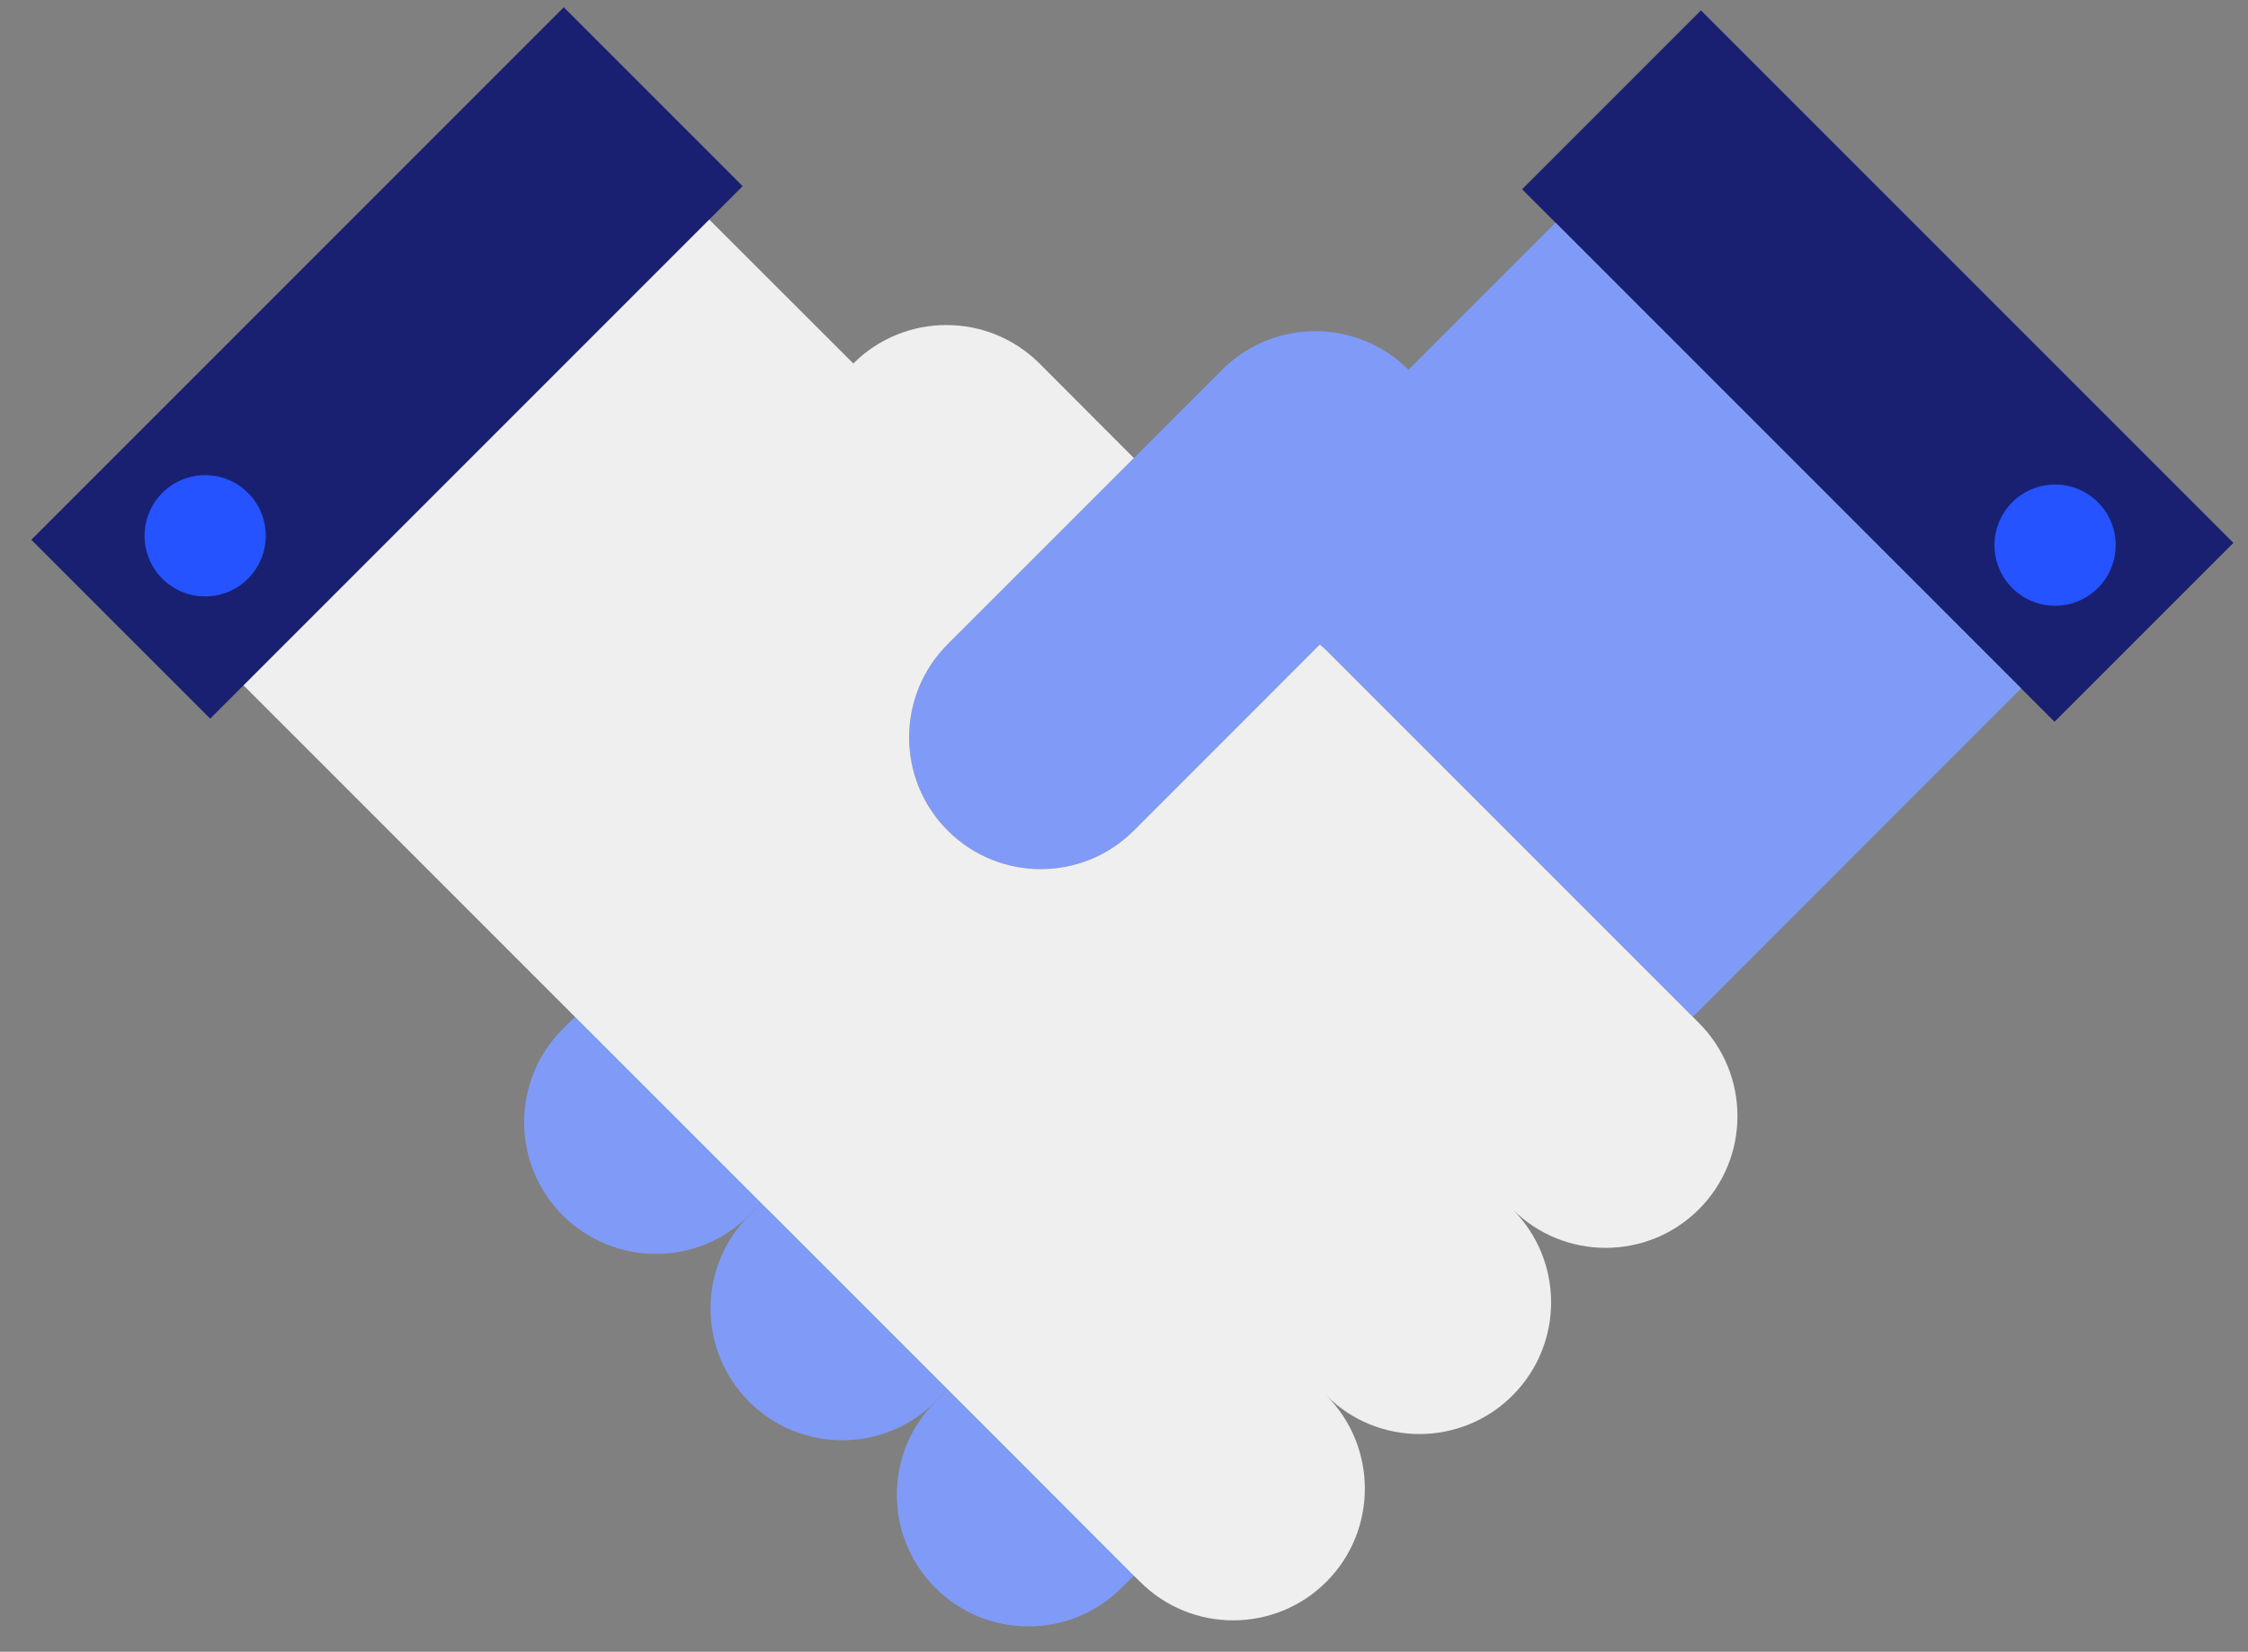
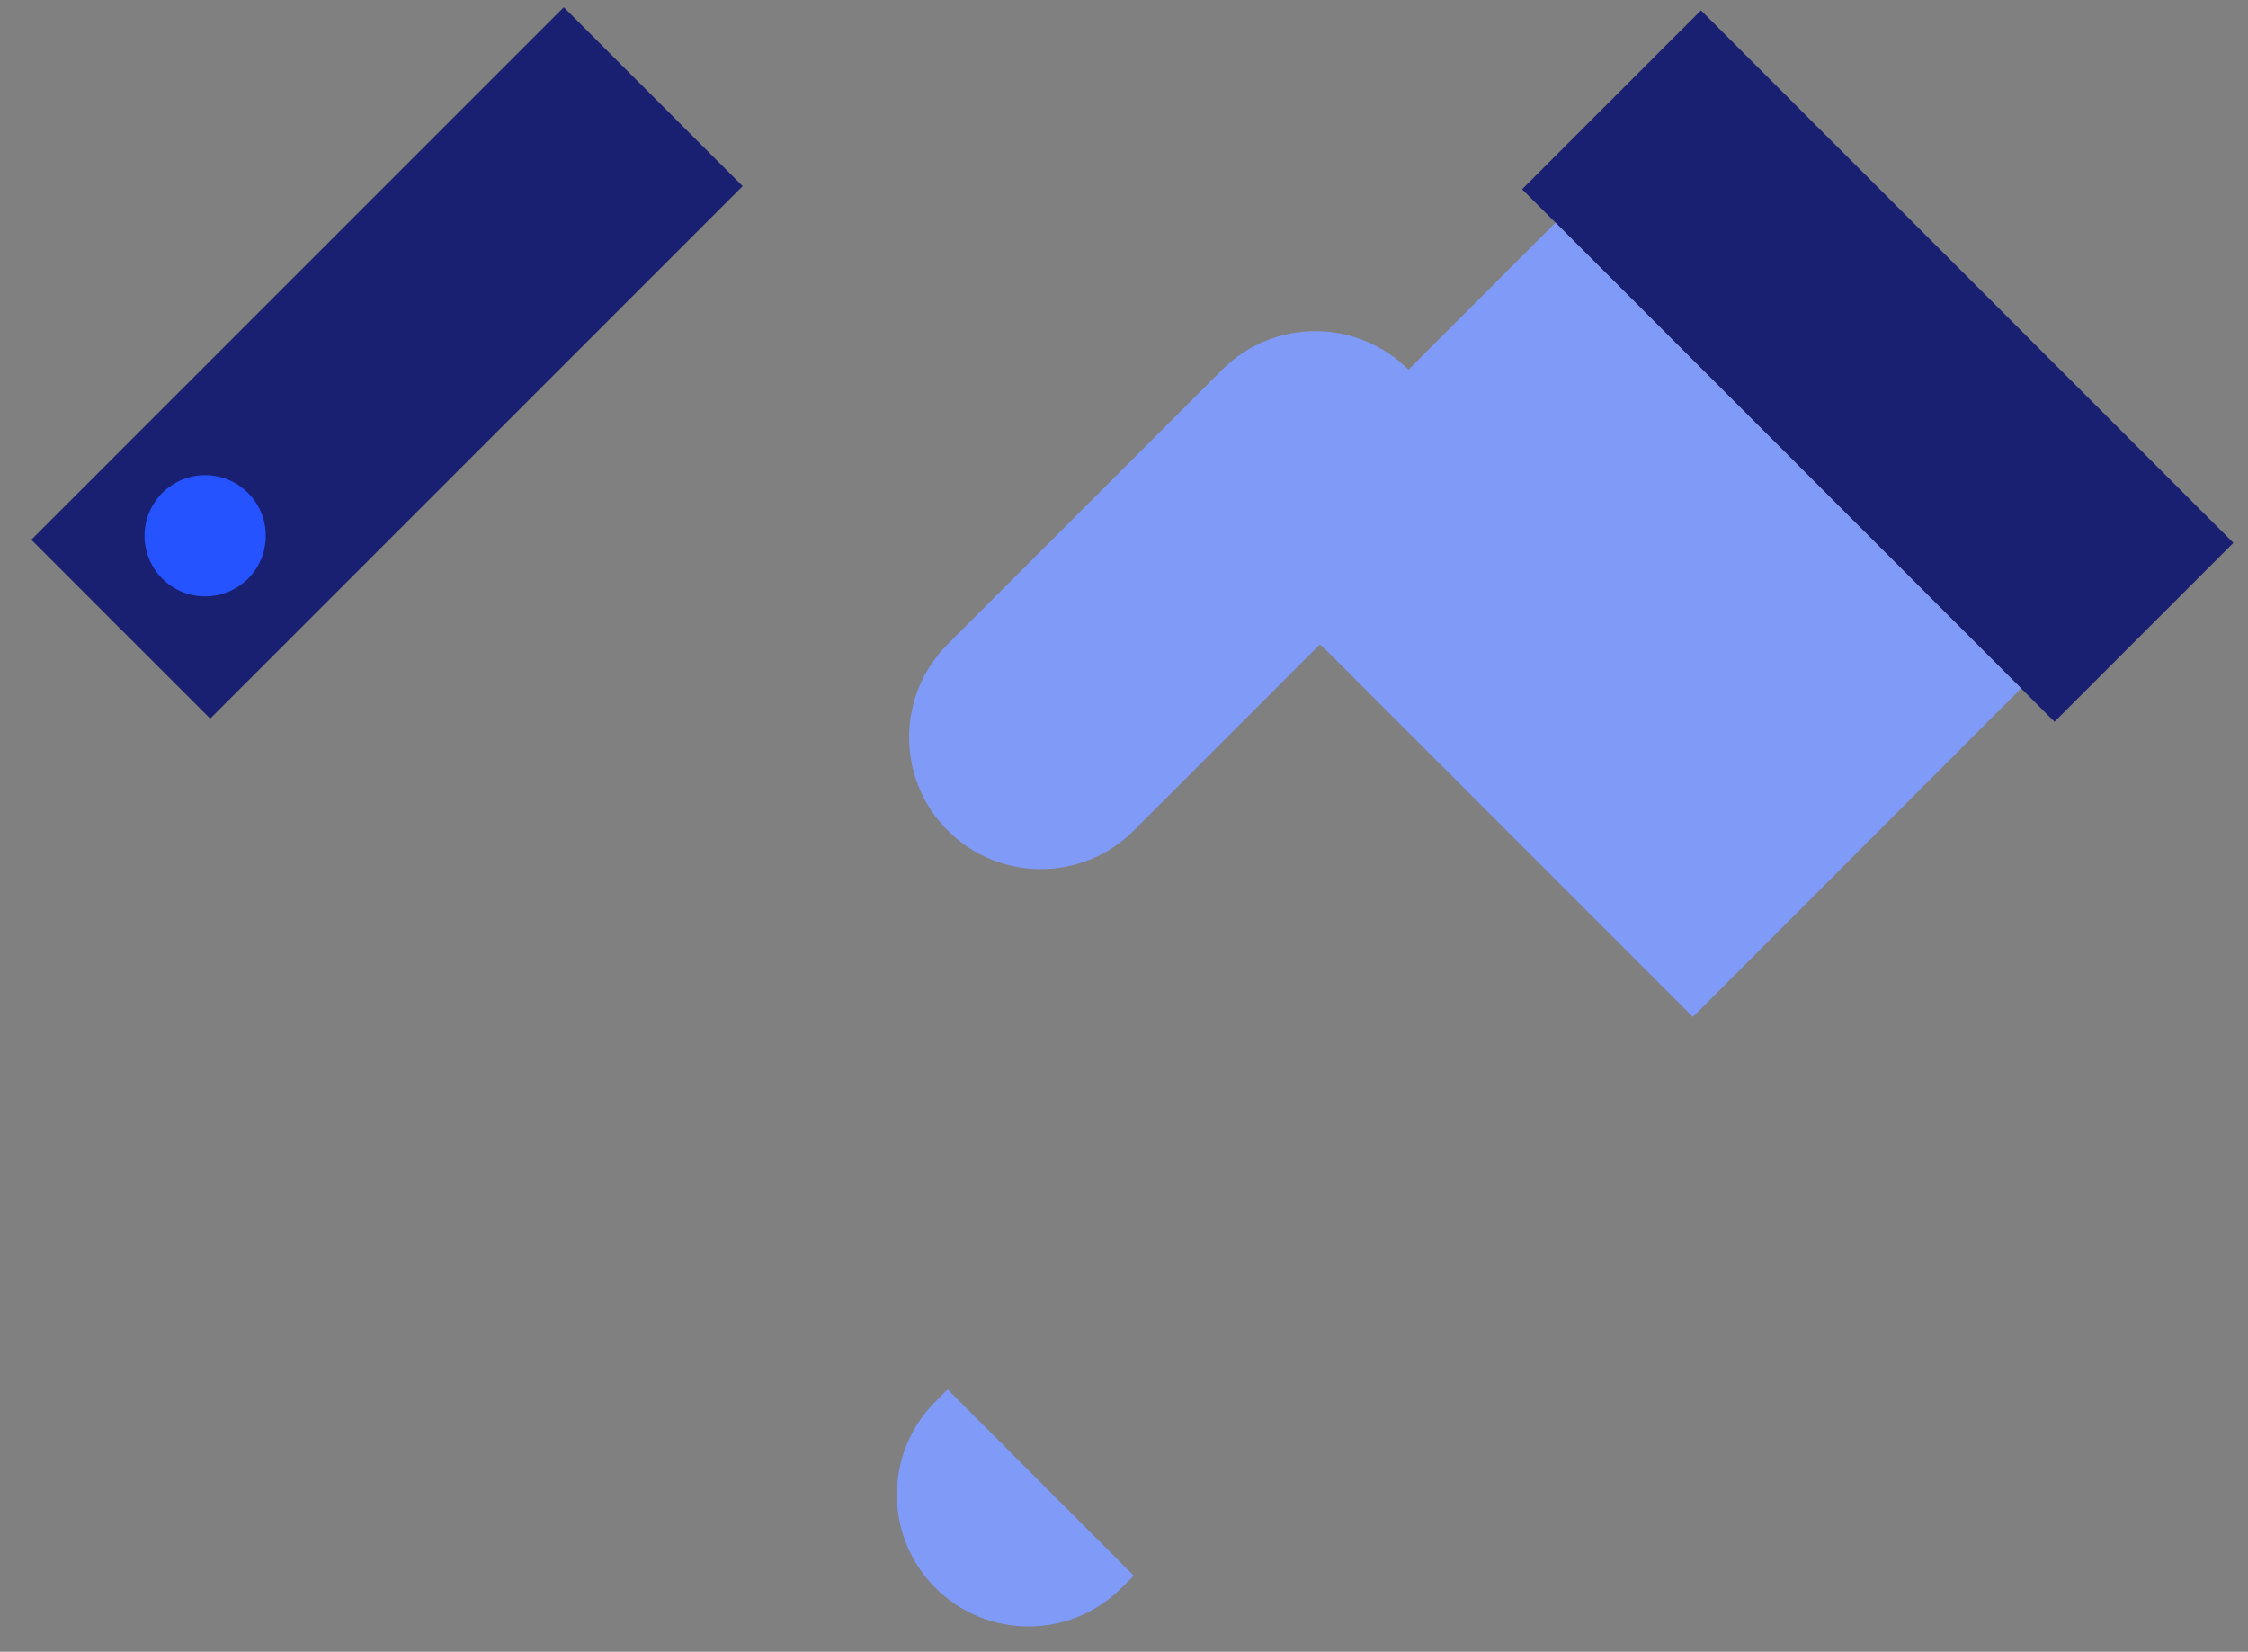
<svg xmlns="http://www.w3.org/2000/svg" width="49" height="36" viewBox="0 0 49 36" fill="none">
  <rect x="0" y="0" width="49" height="36" fill="#808080" stroke="none" />
  <path d="M48.682 11.832L44.783 15.731L44.055 15.003L33.906 4.853L33.177 4.125L37.076 0.226L48.682 11.832Z" fill="#192072" />
  <path d="M20.657 30.282L24.715 34.343L24.447 34.607C23.326 35.728 21.51 35.728 20.389 34.607C19.268 33.486 19.268 31.671 20.389 30.55L20.657 30.282Z" fill="#809AF7" />
-   <path d="M16.328 30.55C15.207 29.425 15.207 27.61 16.328 26.489L16.596 26.224L16.728 26.357L16.89 26.515L20.657 30.282L20.389 30.55C19.268 31.671 17.449 31.671 16.328 30.55Z" fill="#809AF7" />
-   <path d="M16.596 26.224L16.328 26.488C15.207 27.609 13.391 27.609 12.266 26.488C11.145 25.367 11.145 23.548 12.266 22.427L12.534 22.163L16.596 26.224Z" fill="#809AF7" />
  <path d="M24.715 18.101C23.594 19.223 21.778 19.223 20.657 18.101C19.536 16.98 19.536 15.161 20.657 14.04L24.715 9.983L26.64 8.058C27.761 6.937 29.576 6.937 30.701 8.058L33.906 4.853L44.055 15.003L36.899 22.163L28.912 14.176C28.863 14.131 28.817 14.089 28.768 14.048L24.715 18.101Z" fill="#809AF7" />
-   <path d="M24.715 34.343L24.851 34.475C25.972 35.596 27.787 35.596 28.912 34.475C30.029 33.354 30.029 31.535 28.912 30.414C30.029 31.535 31.849 31.535 32.969 30.414C34.09 29.293 34.09 27.477 32.969 26.356C34.09 27.477 35.91 27.477 37.031 26.356C38.152 25.235 38.152 23.416 37.031 22.295L36.899 22.163L28.912 14.176C28.863 14.131 28.818 14.089 28.768 14.048L24.715 18.102C23.594 19.223 21.778 19.223 20.657 18.102C19.536 16.981 19.536 15.161 20.657 14.04L24.715 9.983L22.658 7.922C21.537 6.805 19.721 6.805 18.6 7.922L15.46 4.785L15.392 4.717L5.242 14.871L5.31 14.939L12.534 22.163L16.596 26.224L16.728 26.356L16.89 26.515L20.657 30.282L24.715 34.343Z" fill="#EFEFEF" />
  <path d="M2.411 13.493L0.683 11.764L12.289 0.158L16.188 4.057L4.582 15.663L2.411 13.493Z" fill="#192072" />
  <path d="M4.472 12.999C5.202 12.999 5.793 12.407 5.793 11.678C5.793 10.948 5.202 10.356 4.472 10.356C3.743 10.356 3.151 10.948 3.151 11.678C3.151 12.407 3.743 12.999 4.472 12.999Z" fill="#2453FF" />
-   <path d="M44.795 13.202C45.525 13.202 46.116 12.611 46.116 11.881C46.116 11.152 45.525 10.56 44.795 10.56C44.065 10.56 43.474 11.152 43.474 11.881C43.474 12.611 44.065 13.202 44.795 13.202Z" fill="#2453FF" />
</svg>